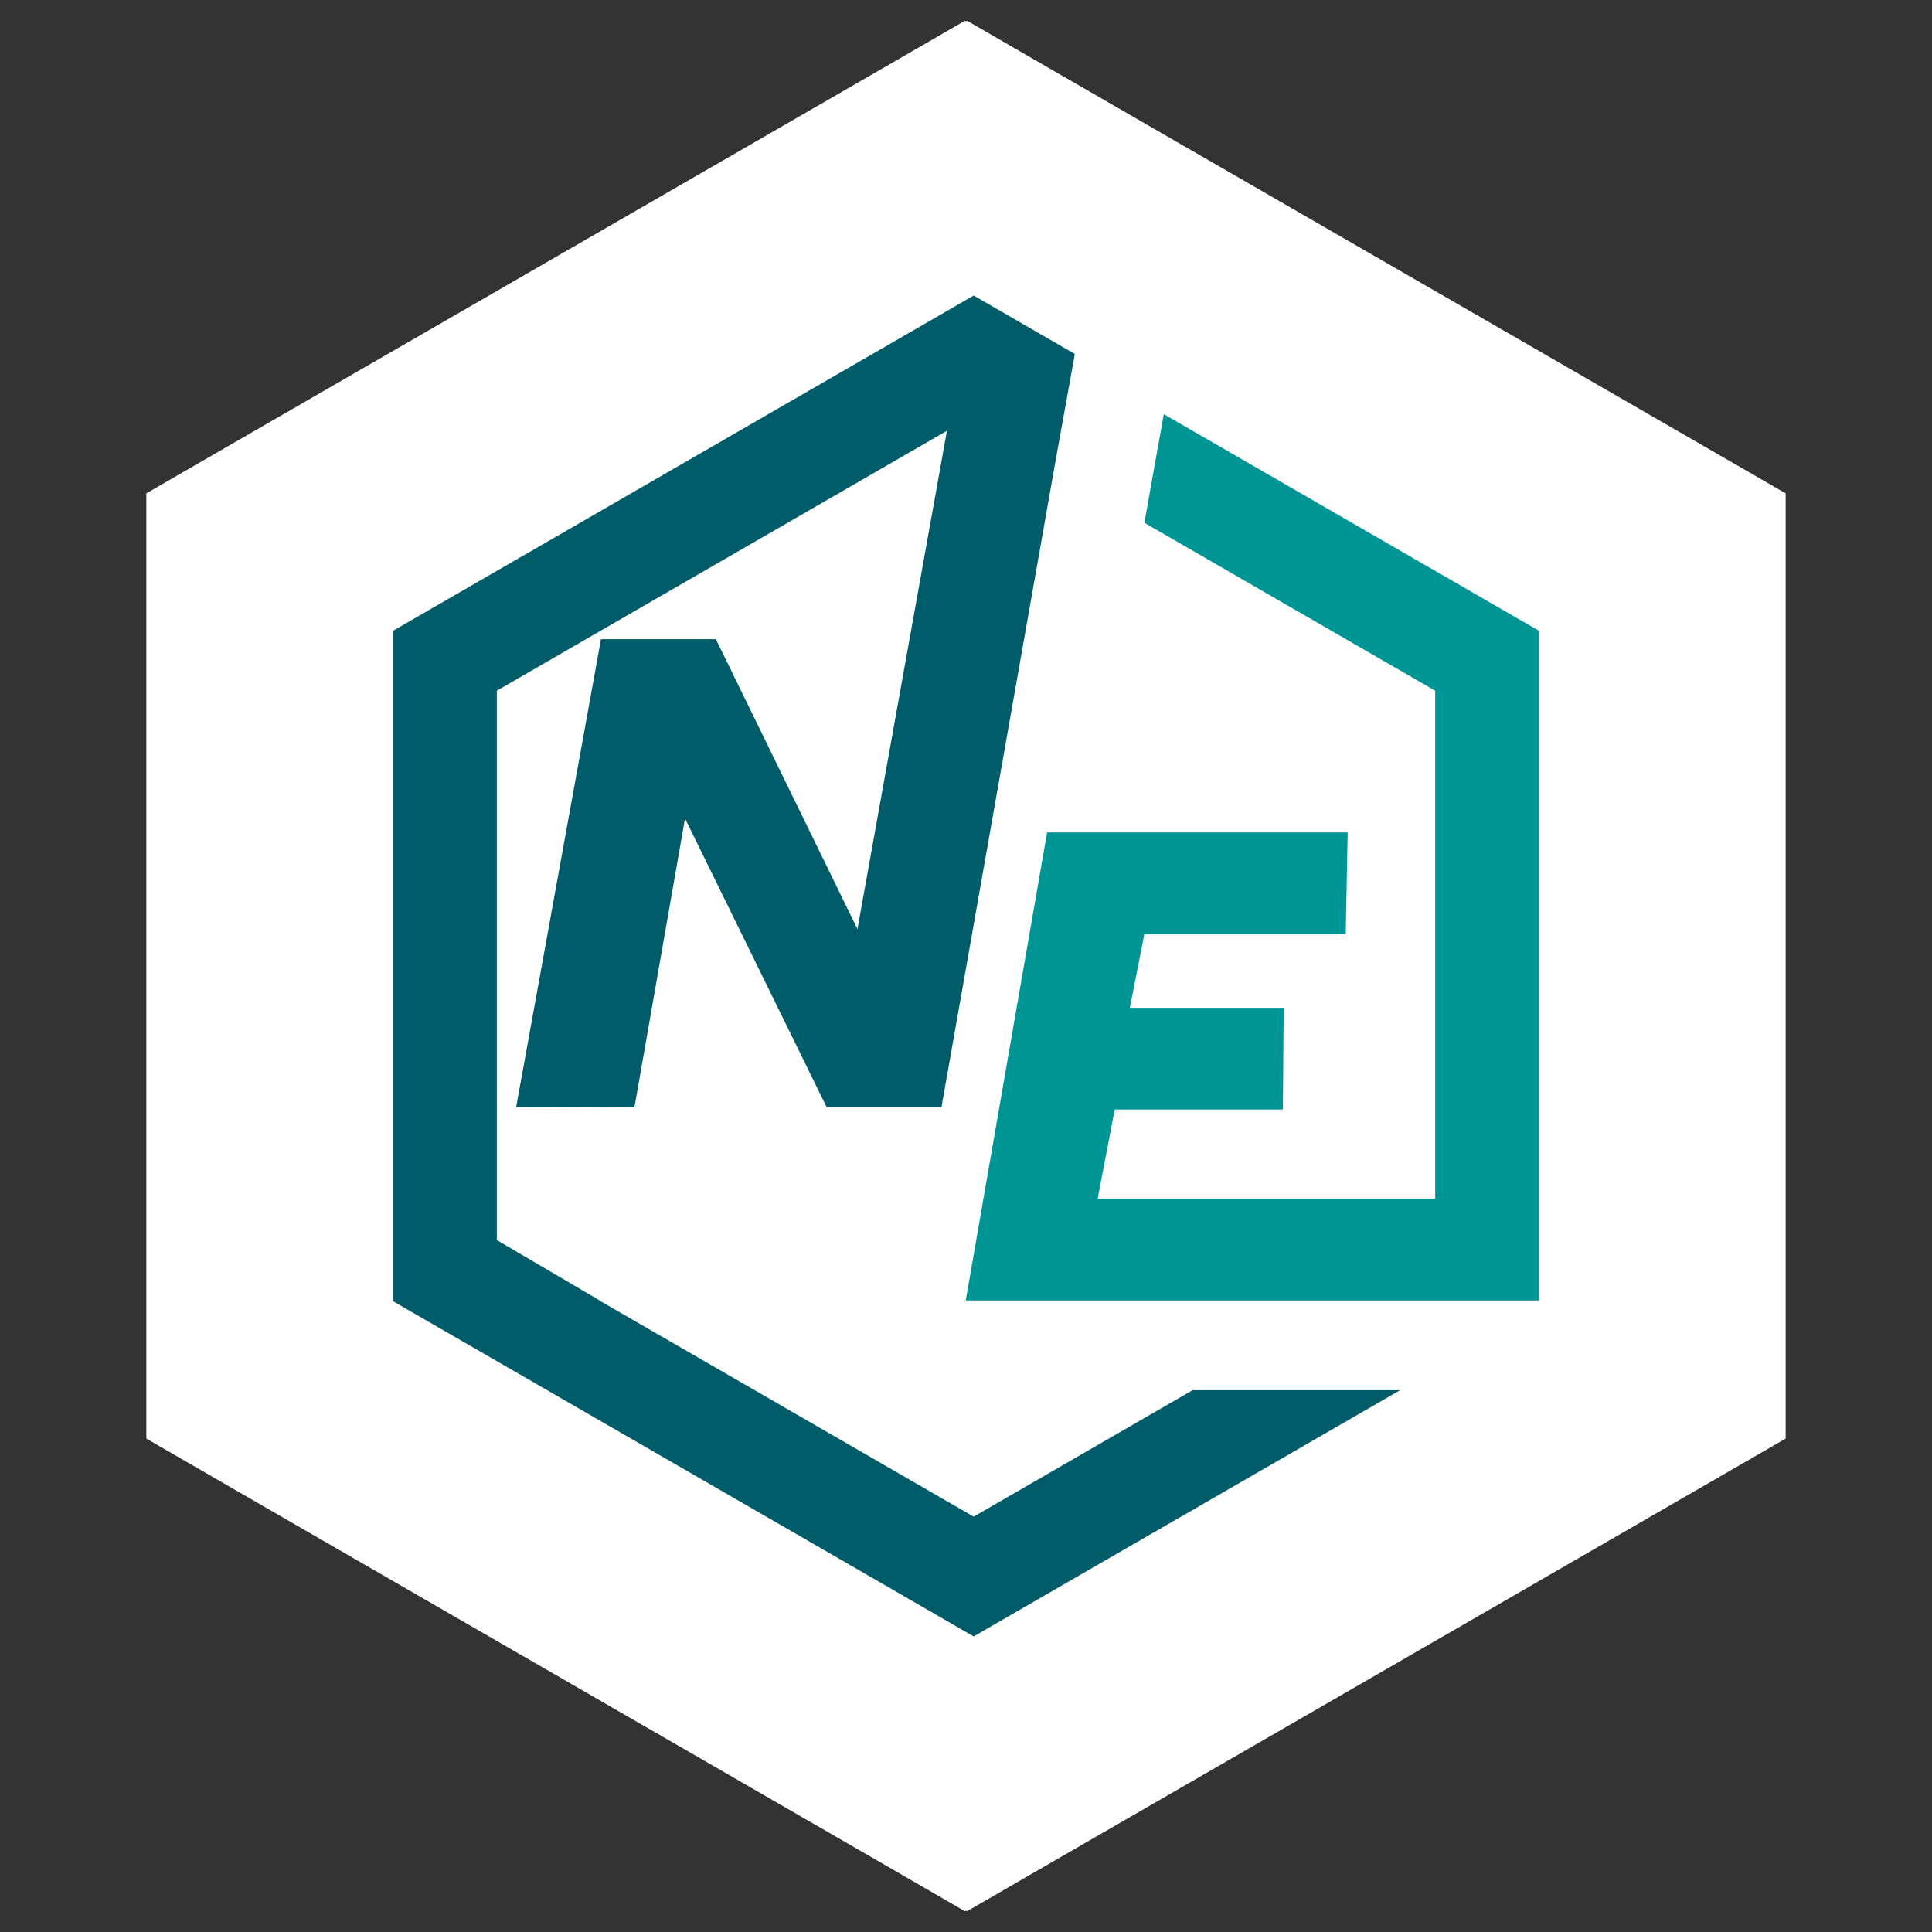
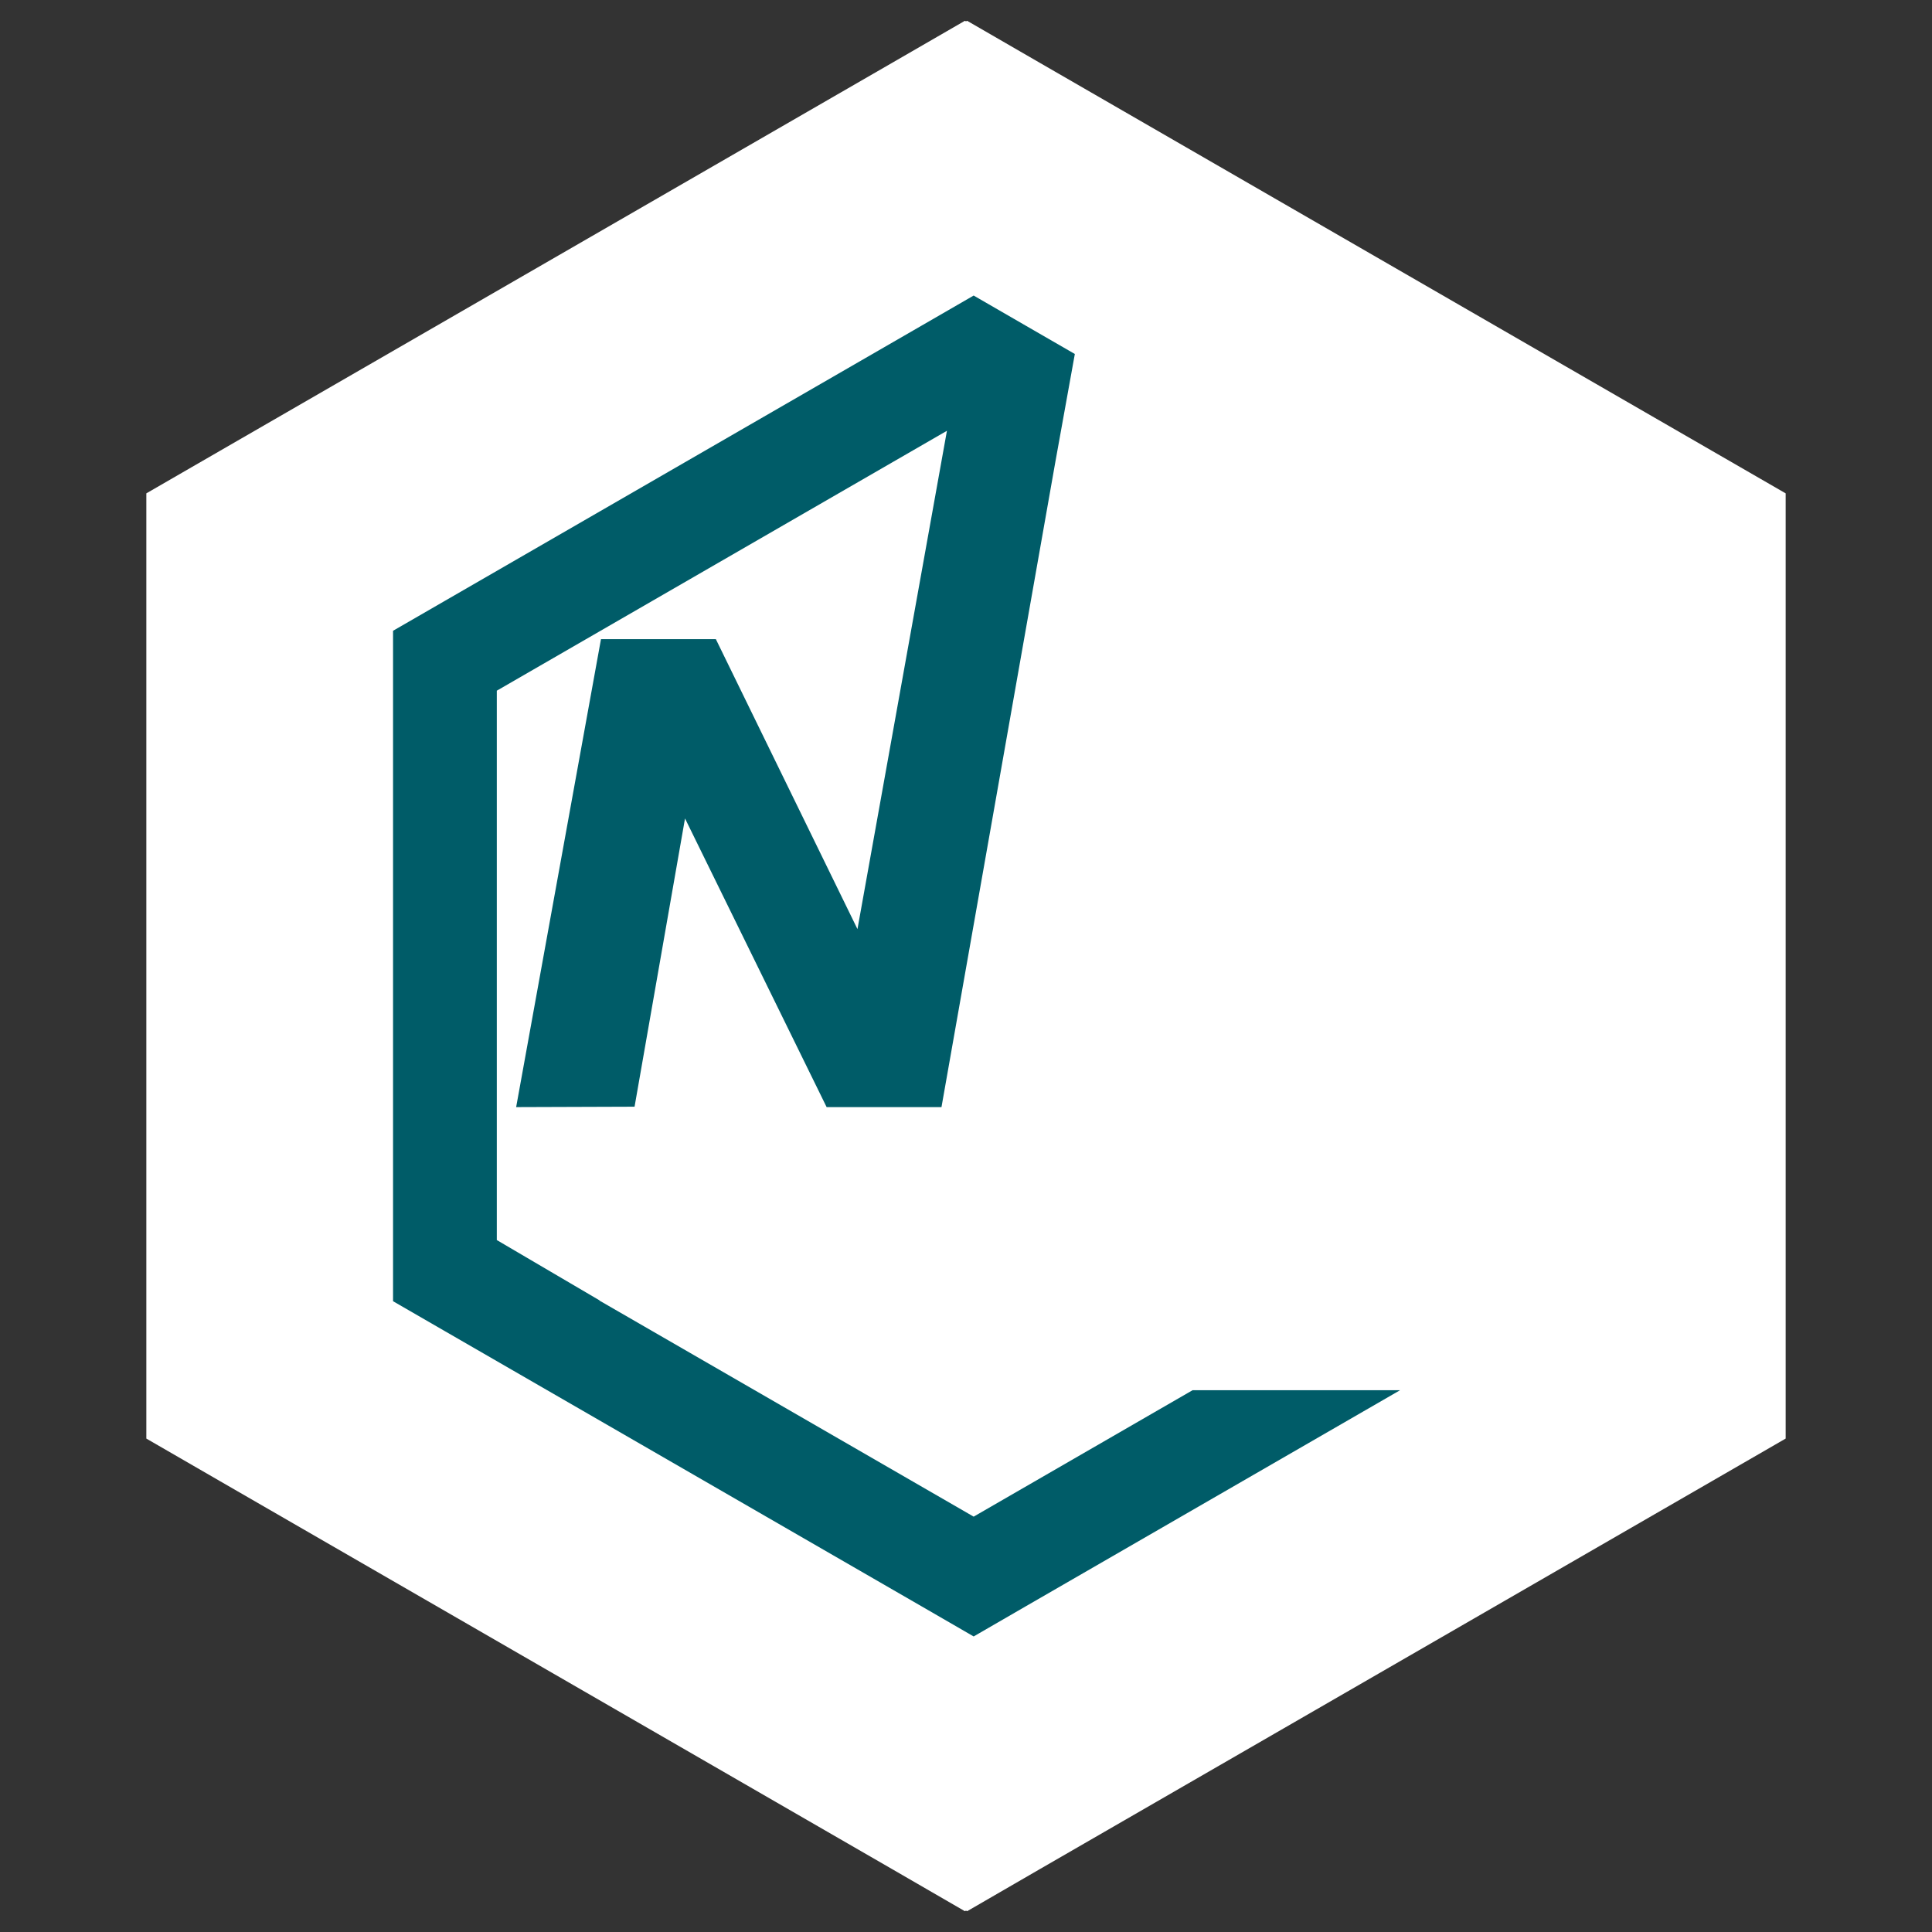
<svg xmlns="http://www.w3.org/2000/svg" version="1.1" id="Livello_1" x="0px" y="0px" width="114.834px" height="114.834px" viewBox="0 -15.667 114.834 114.834" enable-background="new 0 -15.667 114.834 114.834" xml:space="preserve">
  <rect x="0" y="-15.667" width="114.834" height="114.834" fill="#333333" stroke="none" />
  <polygon fill="#FFFFFF" points="101.788,11.147 61.825,-11.921 57.48,-14.433 57.417,-14.396 57.354,-14.433 53.007,-11.921   13.044,11.147 8.698,13.657 8.698,18.677 8.698,64.815 8.698,69.839 13.044,72.35 53.007,95.418 57.354,97.933 57.417,97.895   57.48,97.933 61.825,95.418 101.788,72.35 106.136,69.839 106.136,64.815 106.136,18.677 106.136,13.657 " />
  <g>
-     <polygon fill="#009595" points="88.39,20.045 69.173,8.952 68.019,15.405 85.304,25.387 85.304,55.588 65.241,55.588    66.257,50.277 75.349,50.277 76.251,50.277 76.3,44.238 75.349,44.238 67.155,44.238 68.019,39.854 78.243,39.854 79.987,39.854    80.103,33.813 78.243,33.813 62.276,33.813 62.237,33.813 57.401,61.629 74.571,61.629 79.216,61.629 90.208,61.629 91.472,61.629    91.472,58.111 91.472,25.387 91.472,21.825  " />
    <polygon fill="#005C68" points="70.886,66.963 57.872,74.479 35.617,61.629 35.643,61.629 29.529,58.039 29.529,49.318    29.529,25.386 56.284,9.938 50.966,39.557 42.549,22.323 35.721,22.323 30.679,50.137 37.717,50.113 40.716,32.98 49.133,50.137    55.96,50.137 62.722,11.822 63.886,5.374 60.956,3.682 57.872,1.9 54.788,3.682 26.445,20.045 23.362,21.825 23.362,25.386    23.362,58.111 23.362,61.674 26.445,63.455 54.788,79.816 57.872,81.6 60.956,79.816 83.22,66.963  " />
  </g>
</svg>